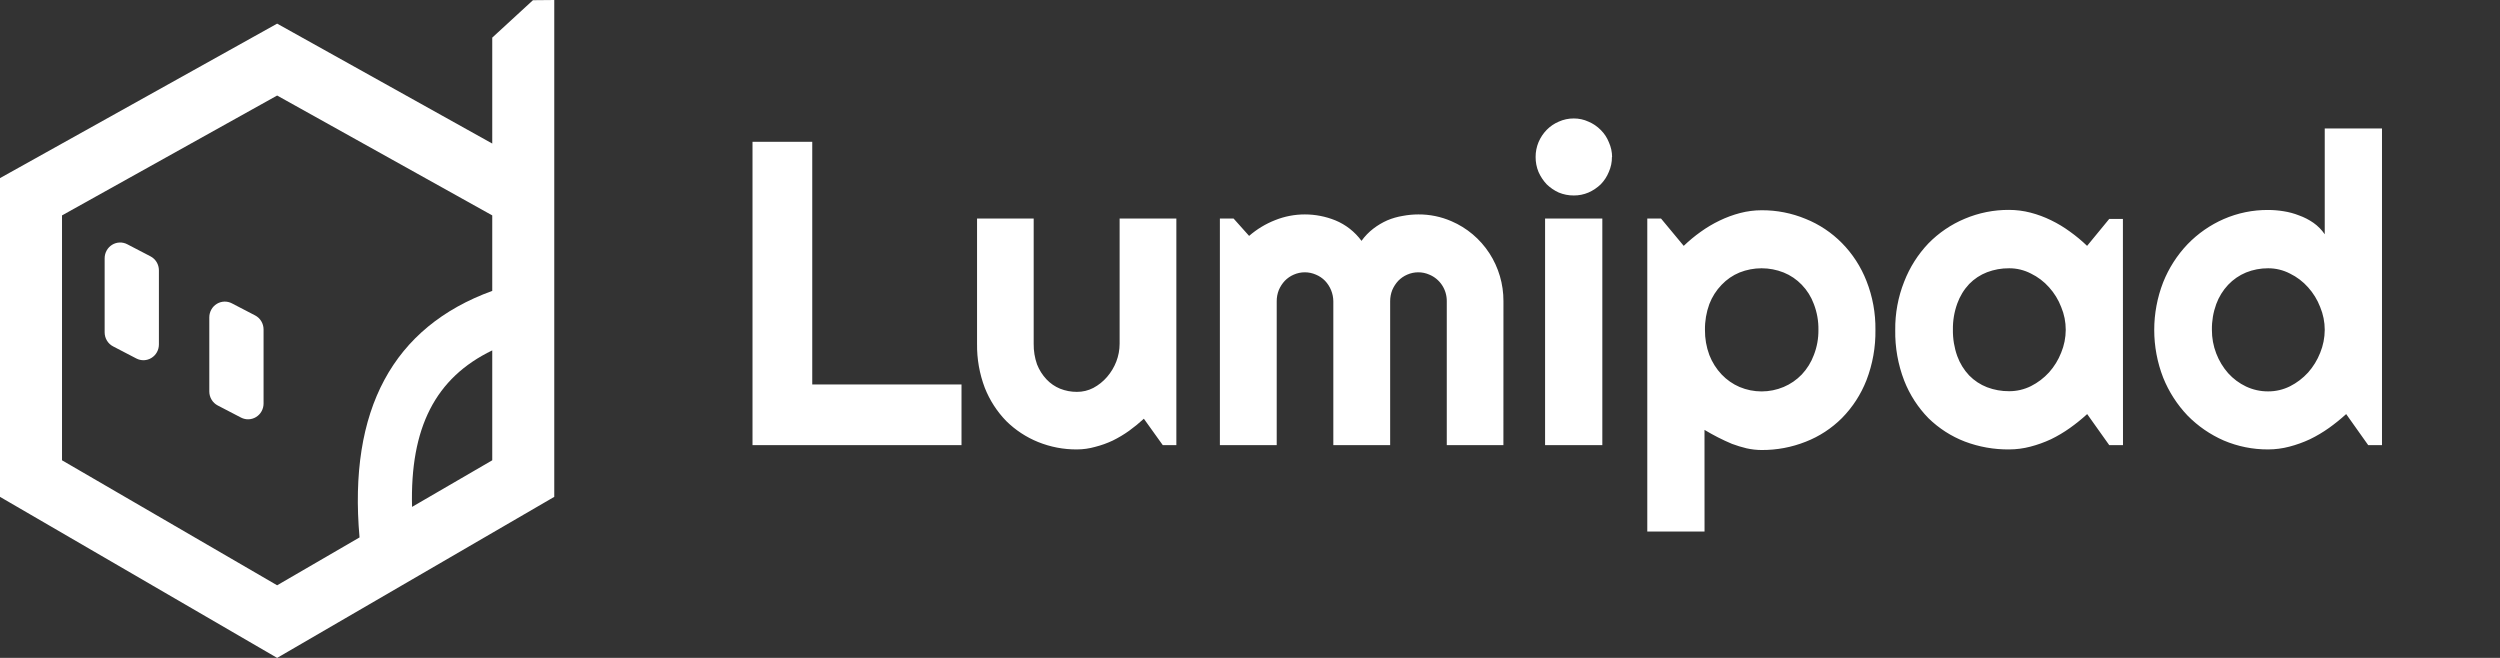
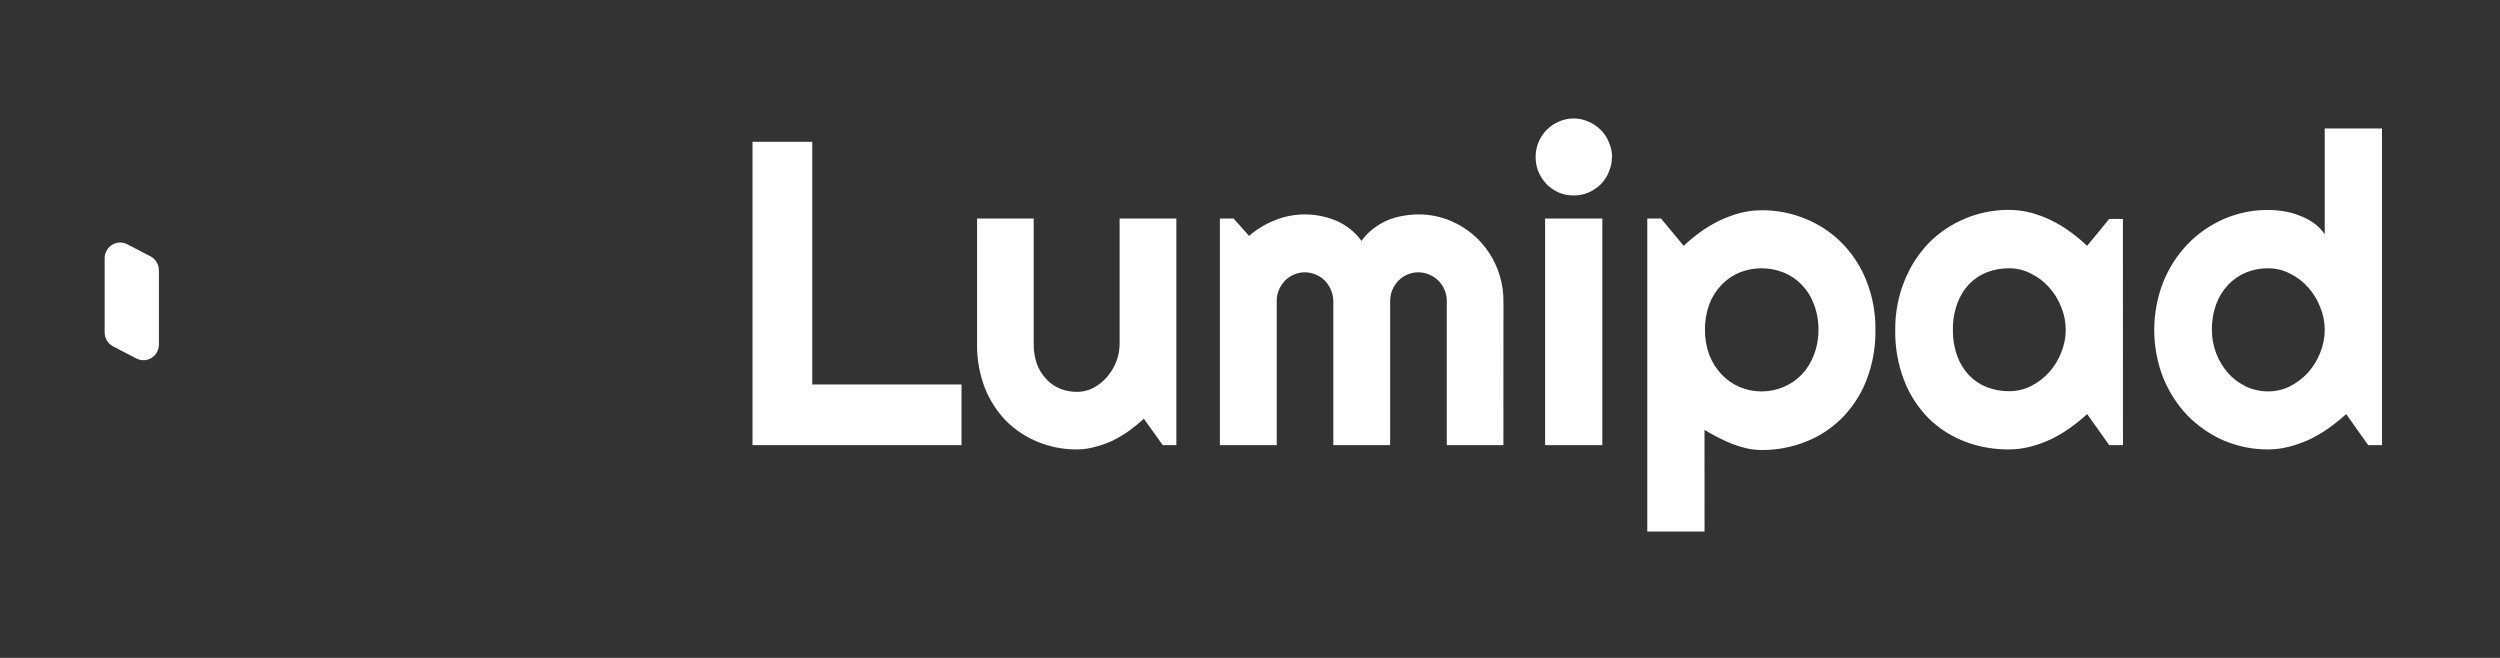
<svg xmlns="http://www.w3.org/2000/svg" width="190" height="50" viewBox="0 0 190 50" fill="none">
  <rect x="0" y="0" width="190" height="50" fill="#333333" stroke="none" />
-   <path d="M7.953 19.623C7.954 19.418 8.007 19.217 8.106 19.038C8.205 18.86 8.348 18.71 8.52 18.604C8.692 18.498 8.889 18.438 9.09 18.431C9.292 18.424 9.491 18.469 9.671 18.563L11.438 19.482C11.63 19.582 11.791 19.734 11.904 19.921C12.016 20.108 12.076 20.323 12.077 20.542V26.186C12.076 26.39 12.024 26.591 11.925 26.769C11.826 26.947 11.683 27.096 11.511 27.202C11.34 27.308 11.144 27.368 10.943 27.376C10.742 27.383 10.542 27.338 10.363 27.245L8.596 26.326C8.403 26.227 8.242 26.075 8.128 25.888C8.015 25.701 7.955 25.486 7.953 25.267V19.623Z" fill="white" />
-   <path d="M15.907 24.114C15.908 23.909 15.96 23.708 16.06 23.529C16.159 23.351 16.301 23.201 16.474 23.095C16.646 22.989 16.842 22.929 17.044 22.922C17.245 22.915 17.445 22.96 17.624 23.054L19.392 23.973C19.584 24.073 19.745 24.225 19.857 24.412C19.97 24.599 20.03 24.814 20.031 25.033V30.677C20.03 30.881 19.977 31.082 19.878 31.26C19.779 31.438 19.637 31.587 19.465 31.693C19.293 31.799 19.097 31.859 18.896 31.867C18.695 31.874 18.496 31.829 18.317 31.736L16.549 30.817C16.357 30.717 16.195 30.566 16.082 30.379C15.969 30.192 15.908 29.977 15.907 29.757V24.114Z" fill="white" />
-   <path d="M40.504 0.015L37.411 2.859V10.91L21.062 1.796L0 13.536V37.761L21.062 50L42.124 37.761V0L40.504 0.015ZM37.411 34.982L31.316 38.524C31.16 32.506 33.084 28.719 37.411 26.629V34.982ZM37.411 22.108C29.855 24.85 26.467 31.159 27.325 40.844L21.062 44.482L4.713 34.982V16.371L21.062 7.26L37.411 16.371V22.108Z" fill="white" />
+   <path d="M7.953 19.623C7.954 19.418 8.007 19.217 8.106 19.038C8.205 18.86 8.348 18.71 8.52 18.604C8.692 18.498 8.889 18.438 9.09 18.431C9.292 18.424 9.491 18.469 9.671 18.563L11.438 19.482C11.63 19.582 11.791 19.734 11.904 19.921C12.016 20.108 12.076 20.323 12.077 20.542V26.186C12.076 26.39 12.024 26.591 11.925 26.769C11.826 26.947 11.683 27.096 11.511 27.202C11.34 27.308 11.144 27.368 10.943 27.376C10.742 27.383 10.542 27.338 10.363 27.245L8.596 26.326C8.403 26.227 8.242 26.075 8.128 25.888C8.015 25.701 7.955 25.486 7.953 25.267V19.623" fill="white" />
  <path d="M73.075 33.832H57.191V10.778H61.731V29.219H73.075V33.832ZM86.934 31.823C86.578 32.151 86.204 32.457 85.812 32.74C85.421 33.019 85.008 33.266 84.578 33.479C84.146 33.683 83.696 33.844 83.235 33.961C82.781 34.09 82.312 34.156 81.841 34.156C80.833 34.163 79.833 33.972 78.896 33.593C77.994 33.228 77.171 32.687 76.474 32C75.772 31.277 75.218 30.419 74.845 29.476C74.44 28.409 74.24 27.273 74.256 26.129V16.611H78.56V26.129C78.552 26.66 78.638 27.188 78.813 27.689C78.979 28.114 79.224 28.502 79.535 28.832C79.824 29.139 80.175 29.38 80.563 29.539C80.971 29.702 81.406 29.784 81.844 29.782C82.278 29.785 82.707 29.683 83.093 29.482C83.49 29.271 83.845 28.987 84.139 28.644C84.436 28.3 84.672 27.907 84.837 27.482C85.004 27.051 85.09 26.592 85.091 26.129V16.611H89.403V33.832H88.372L86.934 31.823ZM114.259 33.832H109.955V22.898C109.96 22.464 109.836 22.038 109.599 21.676C109.362 21.314 109.023 21.034 108.627 20.871C108.362 20.755 108.077 20.695 107.789 20.695C107.501 20.695 107.215 20.755 106.951 20.871C106.696 20.98 106.465 21.139 106.27 21.338C106.078 21.545 105.923 21.784 105.811 22.045C105.704 22.316 105.65 22.606 105.652 22.898V33.832H101.333V22.898C101.327 22.315 101.1 21.757 100.7 21.338C100.502 21.136 100.266 20.977 100.005 20.871C99.74 20.755 99.455 20.695 99.167 20.695C98.878 20.695 98.593 20.755 98.329 20.871C98.074 20.98 97.843 21.139 97.648 21.338C97.455 21.545 97.3 21.784 97.189 22.045C97.082 22.316 97.028 22.606 97.03 22.898V33.832H92.711V16.611H93.754L94.932 17.928C95.52 17.418 96.188 17.014 96.909 16.731C97.629 16.442 98.397 16.295 99.171 16.296C99.962 16.296 100.746 16.449 101.481 16.745C102.273 17.07 102.963 17.61 103.475 18.305C103.728 17.951 104.032 17.638 104.376 17.374C104.704 17.123 105.06 16.912 105.437 16.745C105.815 16.586 106.21 16.472 106.615 16.407C107.004 16.334 107.398 16.297 107.793 16.296C108.658 16.29 109.514 16.465 110.309 16.811C111.484 17.315 112.487 18.161 113.191 19.242C113.894 20.324 114.267 21.593 114.262 22.889L114.259 33.832ZM122.507 11.931C122.511 12.325 122.429 12.714 122.269 13.072C122.127 13.421 121.92 13.738 121.659 14.006C121.386 14.268 121.07 14.48 120.725 14.632C120.37 14.783 119.988 14.86 119.603 14.856C119.212 14.858 118.825 14.782 118.463 14.632C118.124 14.478 117.815 14.266 117.547 14.006C117.29 13.732 117.081 13.416 116.928 13.072C116.779 12.711 116.704 12.323 116.707 11.931C116.705 11.545 116.78 11.162 116.928 10.805C117.075 10.458 117.285 10.141 117.547 9.871C117.809 9.604 118.12 9.392 118.463 9.246C118.822 9.084 119.21 9.001 119.603 9.003C119.99 9 120.373 9.082 120.725 9.246C121.075 9.392 121.392 9.608 121.659 9.88C121.927 10.144 122.137 10.462 122.275 10.814C122.434 11.164 122.518 11.545 122.519 11.931H122.507ZM121.777 33.832H117.426V16.611H121.777V33.832ZM129.545 40.395H125.194V16.611H126.24L127.963 18.686C128.365 18.301 128.793 17.945 129.245 17.623C129.699 17.296 130.181 17.009 130.685 16.767C131.188 16.523 131.713 16.329 132.252 16.189C132.785 16.05 133.332 15.98 133.881 15.979C135.031 15.972 136.172 16.196 137.236 16.638C138.267 17.053 139.203 17.677 139.988 18.473C140.796 19.294 141.431 20.274 141.852 21.353C142.318 22.534 142.549 23.797 142.533 25.069C142.552 26.377 142.321 27.677 141.852 28.895C141.43 29.975 140.794 30.955 139.985 31.776C139.199 32.56 138.262 33.172 137.233 33.572C136.164 33.996 135.026 34.209 133.878 34.201C133.495 34.199 133.113 34.156 132.738 34.072C132.363 33.982 131.993 33.869 131.631 33.734C131.271 33.584 130.915 33.416 130.555 33.234C130.196 33.051 129.869 32.865 129.542 32.671L129.545 40.395ZM138.2 25.069C138.211 24.398 138.093 23.732 137.852 23.108C137.651 22.56 137.339 22.061 136.936 21.644C136.546 21.238 136.076 20.919 135.557 20.71C134.479 20.282 133.283 20.282 132.205 20.71C131.692 20.921 131.229 21.239 130.844 21.644C130.438 22.062 130.121 22.56 129.91 23.108C129.681 23.735 129.568 24.4 129.577 25.069C129.57 25.722 129.683 26.371 129.91 26.982C130.124 27.532 130.441 28.034 130.844 28.461C131.231 28.867 131.693 29.19 132.205 29.41C133.278 29.861 134.484 29.861 135.557 29.41C136.075 29.192 136.544 28.869 136.936 28.461C137.336 28.036 137.648 27.533 137.852 26.982C138.09 26.374 138.208 25.724 138.2 25.069ZM161.347 33.832H160.304L158.625 31.47C158.209 31.85 157.77 32.204 157.312 32.53C156.856 32.854 156.376 33.14 155.874 33.383C155.369 33.618 154.845 33.807 154.307 33.946C153.78 34.085 153.237 34.155 152.693 34.156C151.543 34.168 150.4 33.965 149.323 33.557C148.298 33.162 147.363 32.561 146.571 31.791C145.769 30.974 145.138 30 144.719 28.928C144.247 27.704 144.016 26.398 144.038 25.084C144.023 23.823 144.254 22.571 144.719 21.401C145.14 20.317 145.767 19.328 146.566 18.491C147.352 17.691 148.287 17.057 149.317 16.626C150.384 16.174 151.53 15.945 152.687 15.952C153.236 15.952 153.783 16.022 154.316 16.159C154.856 16.299 155.381 16.494 155.883 16.74C156.388 16.985 156.87 17.275 157.323 17.608C157.78 17.935 158.213 18.295 158.619 18.686L160.299 16.641H161.341L161.347 33.832ZM156.996 25.069C156.998 24.472 156.88 23.881 156.649 23.332C156.437 22.779 156.125 22.272 155.73 21.835C155.343 21.399 154.875 21.044 154.354 20.791C153.84 20.524 153.27 20.386 152.693 20.389C152.121 20.384 151.553 20.486 151.017 20.689C150.505 20.886 150.041 21.192 149.656 21.587C149.258 22.011 148.951 22.515 148.754 23.066C148.522 23.704 148.41 24.38 148.421 25.06C148.411 25.745 148.523 26.425 148.754 27.069C148.953 27.614 149.26 28.113 149.656 28.533C150.041 28.927 150.505 29.233 151.017 29.431C151.553 29.634 152.121 29.736 152.693 29.731C153.268 29.734 153.837 29.602 154.354 29.344C154.871 29.084 155.337 28.73 155.73 28.299C156.122 27.86 156.433 27.353 156.649 26.802C156.876 26.254 156.994 25.664 156.996 25.069ZM181.031 33.832H179.985L178.309 31.47C177.891 31.849 177.453 32.203 176.995 32.53C176.538 32.854 176.057 33.139 175.554 33.383C175.051 33.618 174.527 33.806 173.99 33.946C173.463 34.085 172.921 34.155 172.376 34.156C171.219 34.162 170.073 33.932 169.006 33.479C167.978 33.03 167.043 32.386 166.252 31.581C165.461 30.75 164.833 29.774 164.402 28.704C163.495 26.373 163.495 23.779 164.402 21.449C164.831 20.376 165.459 19.396 166.252 18.563C167.039 17.749 167.975 17.098 169.006 16.647C170.071 16.184 171.218 15.95 172.376 15.958C172.771 15.958 173.165 15.99 173.554 16.054C173.957 16.116 174.353 16.224 174.733 16.374C175.12 16.512 175.487 16.701 175.826 16.937C176.159 17.172 176.449 17.466 176.68 17.805V9.761H181.031V33.832ZM176.68 25.069C176.68 24.472 176.562 23.882 176.332 23.332C176.119 22.78 175.808 22.273 175.413 21.835C175.026 21.399 174.559 21.044 174.037 20.791C173.523 20.524 172.953 20.387 172.376 20.389C171.801 20.386 171.231 20.495 170.697 20.71C170.186 20.922 169.723 21.24 169.339 21.644C168.943 22.065 168.636 22.563 168.435 23.108C168.206 23.735 168.094 24.4 168.105 25.069C168.102 25.684 168.213 26.293 168.435 26.865C168.646 27.415 168.952 27.922 169.339 28.362C169.722 28.787 170.184 29.13 170.697 29.374C171.223 29.622 171.796 29.749 172.376 29.745C172.952 29.749 173.52 29.616 174.037 29.359C174.554 29.099 175.021 28.744 175.413 28.314C175.804 27.874 176.115 27.368 176.332 26.817C176.56 26.264 176.678 25.669 176.68 25.069Z" fill="white" />
</svg>